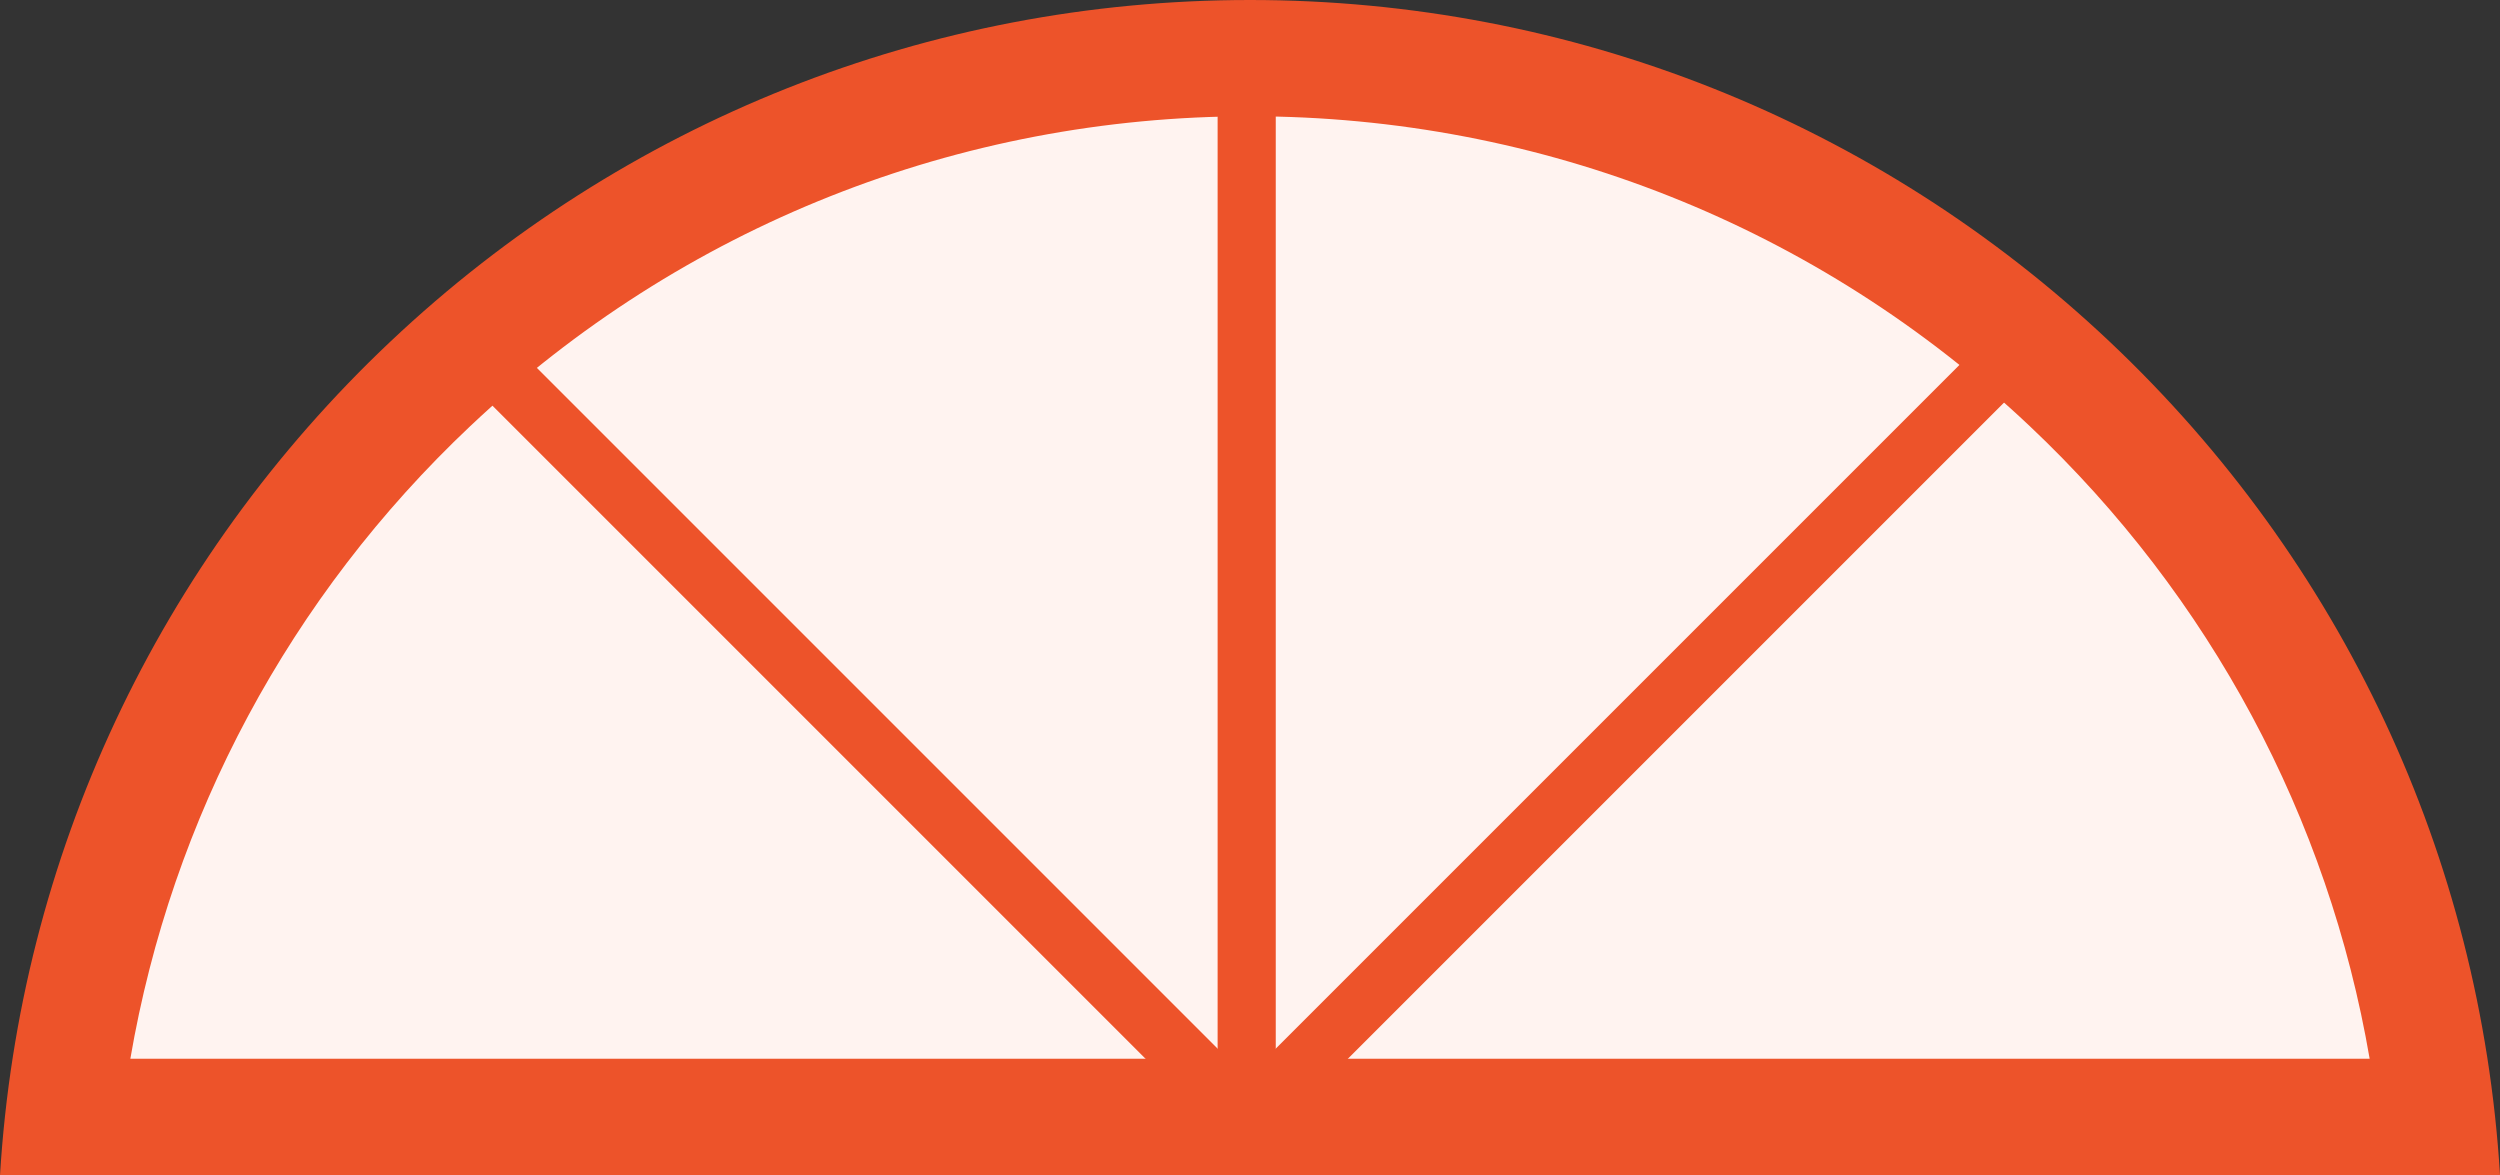
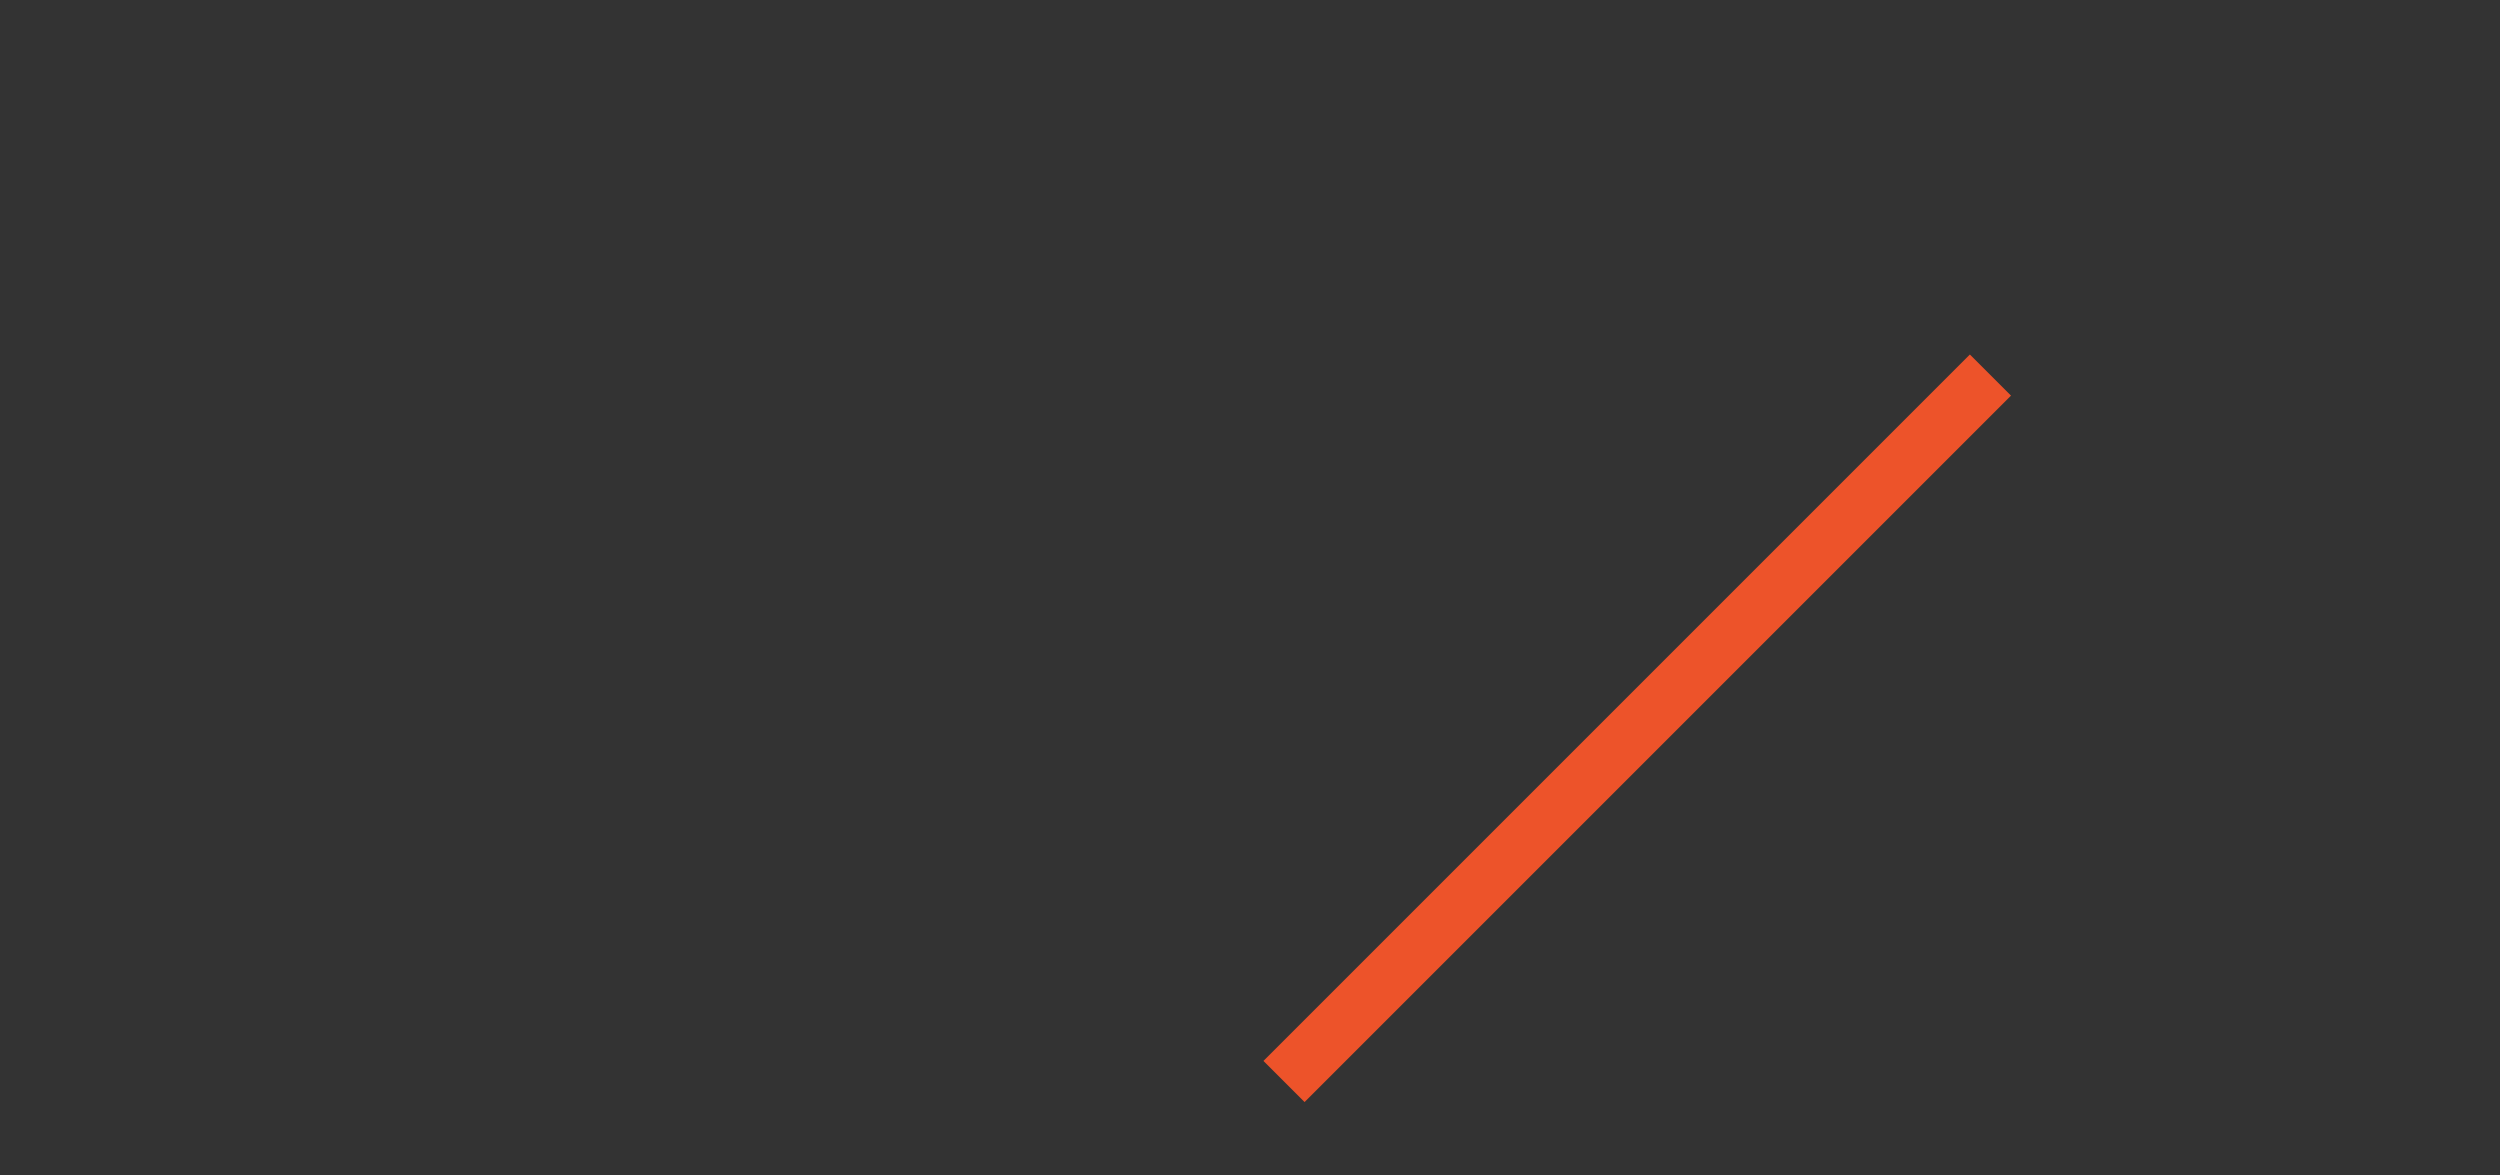
<svg xmlns="http://www.w3.org/2000/svg" width="86" height="40.421" viewBox="0 0 86 40.421">
  <rect x="0" y="0" width="86" height="40.421" fill="#333333" stroke="none" />
  <g id="Bogenfenster" transform="translate(-127 -459.885)">
    <g id="Rundfenster" transform="translate(213 459.885) rotate(90)">
      <g id="Subtraction_1" data-name="Subtraction 1" transform="translate(0 0)" fill="#fff3f0">
-         <path d="M 38.421 83.819 C 28.801 82.735 19.914 78.302 13.207 71.2 C 5.98 63.546 2 53.532 2 43.001 C 2 32.469 5.98 22.454 13.207 14.801 C 19.914 7.698 28.801 3.265 38.421 2.18 L 38.421 83.819 Z" stroke="none" />
-         <path d="M 36.421 81.516 L 36.421 4.484 C 28.13 5.905 20.521 9.968 14.661 16.174 C 7.786 23.454 4 32.982 4 43.001 C 4 53.019 7.786 62.546 14.661 69.826 C 20.521 76.032 28.13 80.095 36.421 81.516 M 40.421 86 L 40.419 86 L 40.419 85.999 C 29.481 85.333 19.3 80.565 11.753 72.573 C 4.174 64.547 -8.797781561042939e-07 54.045 -8.797781561042939e-07 43.001 C -8.797781561042939e-07 31.956 4.174 21.454 11.753 13.428 C 19.3 5.435 29.481 0.666 40.421 7.706996257184073e-06 L 40.421 86 Z" stroke="none" fill="#ed532a" />
-       </g>
-       <path id="Path_1017" data-name="Path 1017" d="M0,0H34.367" transform="translate(3.735 43.114)" fill="none" stroke="#ed532a" stroke-width="2" />
-       <path id="Path_1018" data-name="Path 1018" d="M0,0H34.367" transform="translate(12.902 68.699) rotate(-45)" fill="none" stroke="#ed532a" stroke-width="2" />
+         </g>
      <path id="Path_1019" data-name="Path 1019" d="M0,0H34.367" transform="translate(12.902 17.529) rotate(45)" fill="none" stroke="#ed532a" stroke-width="2" />
    </g>
  </g>
</svg>